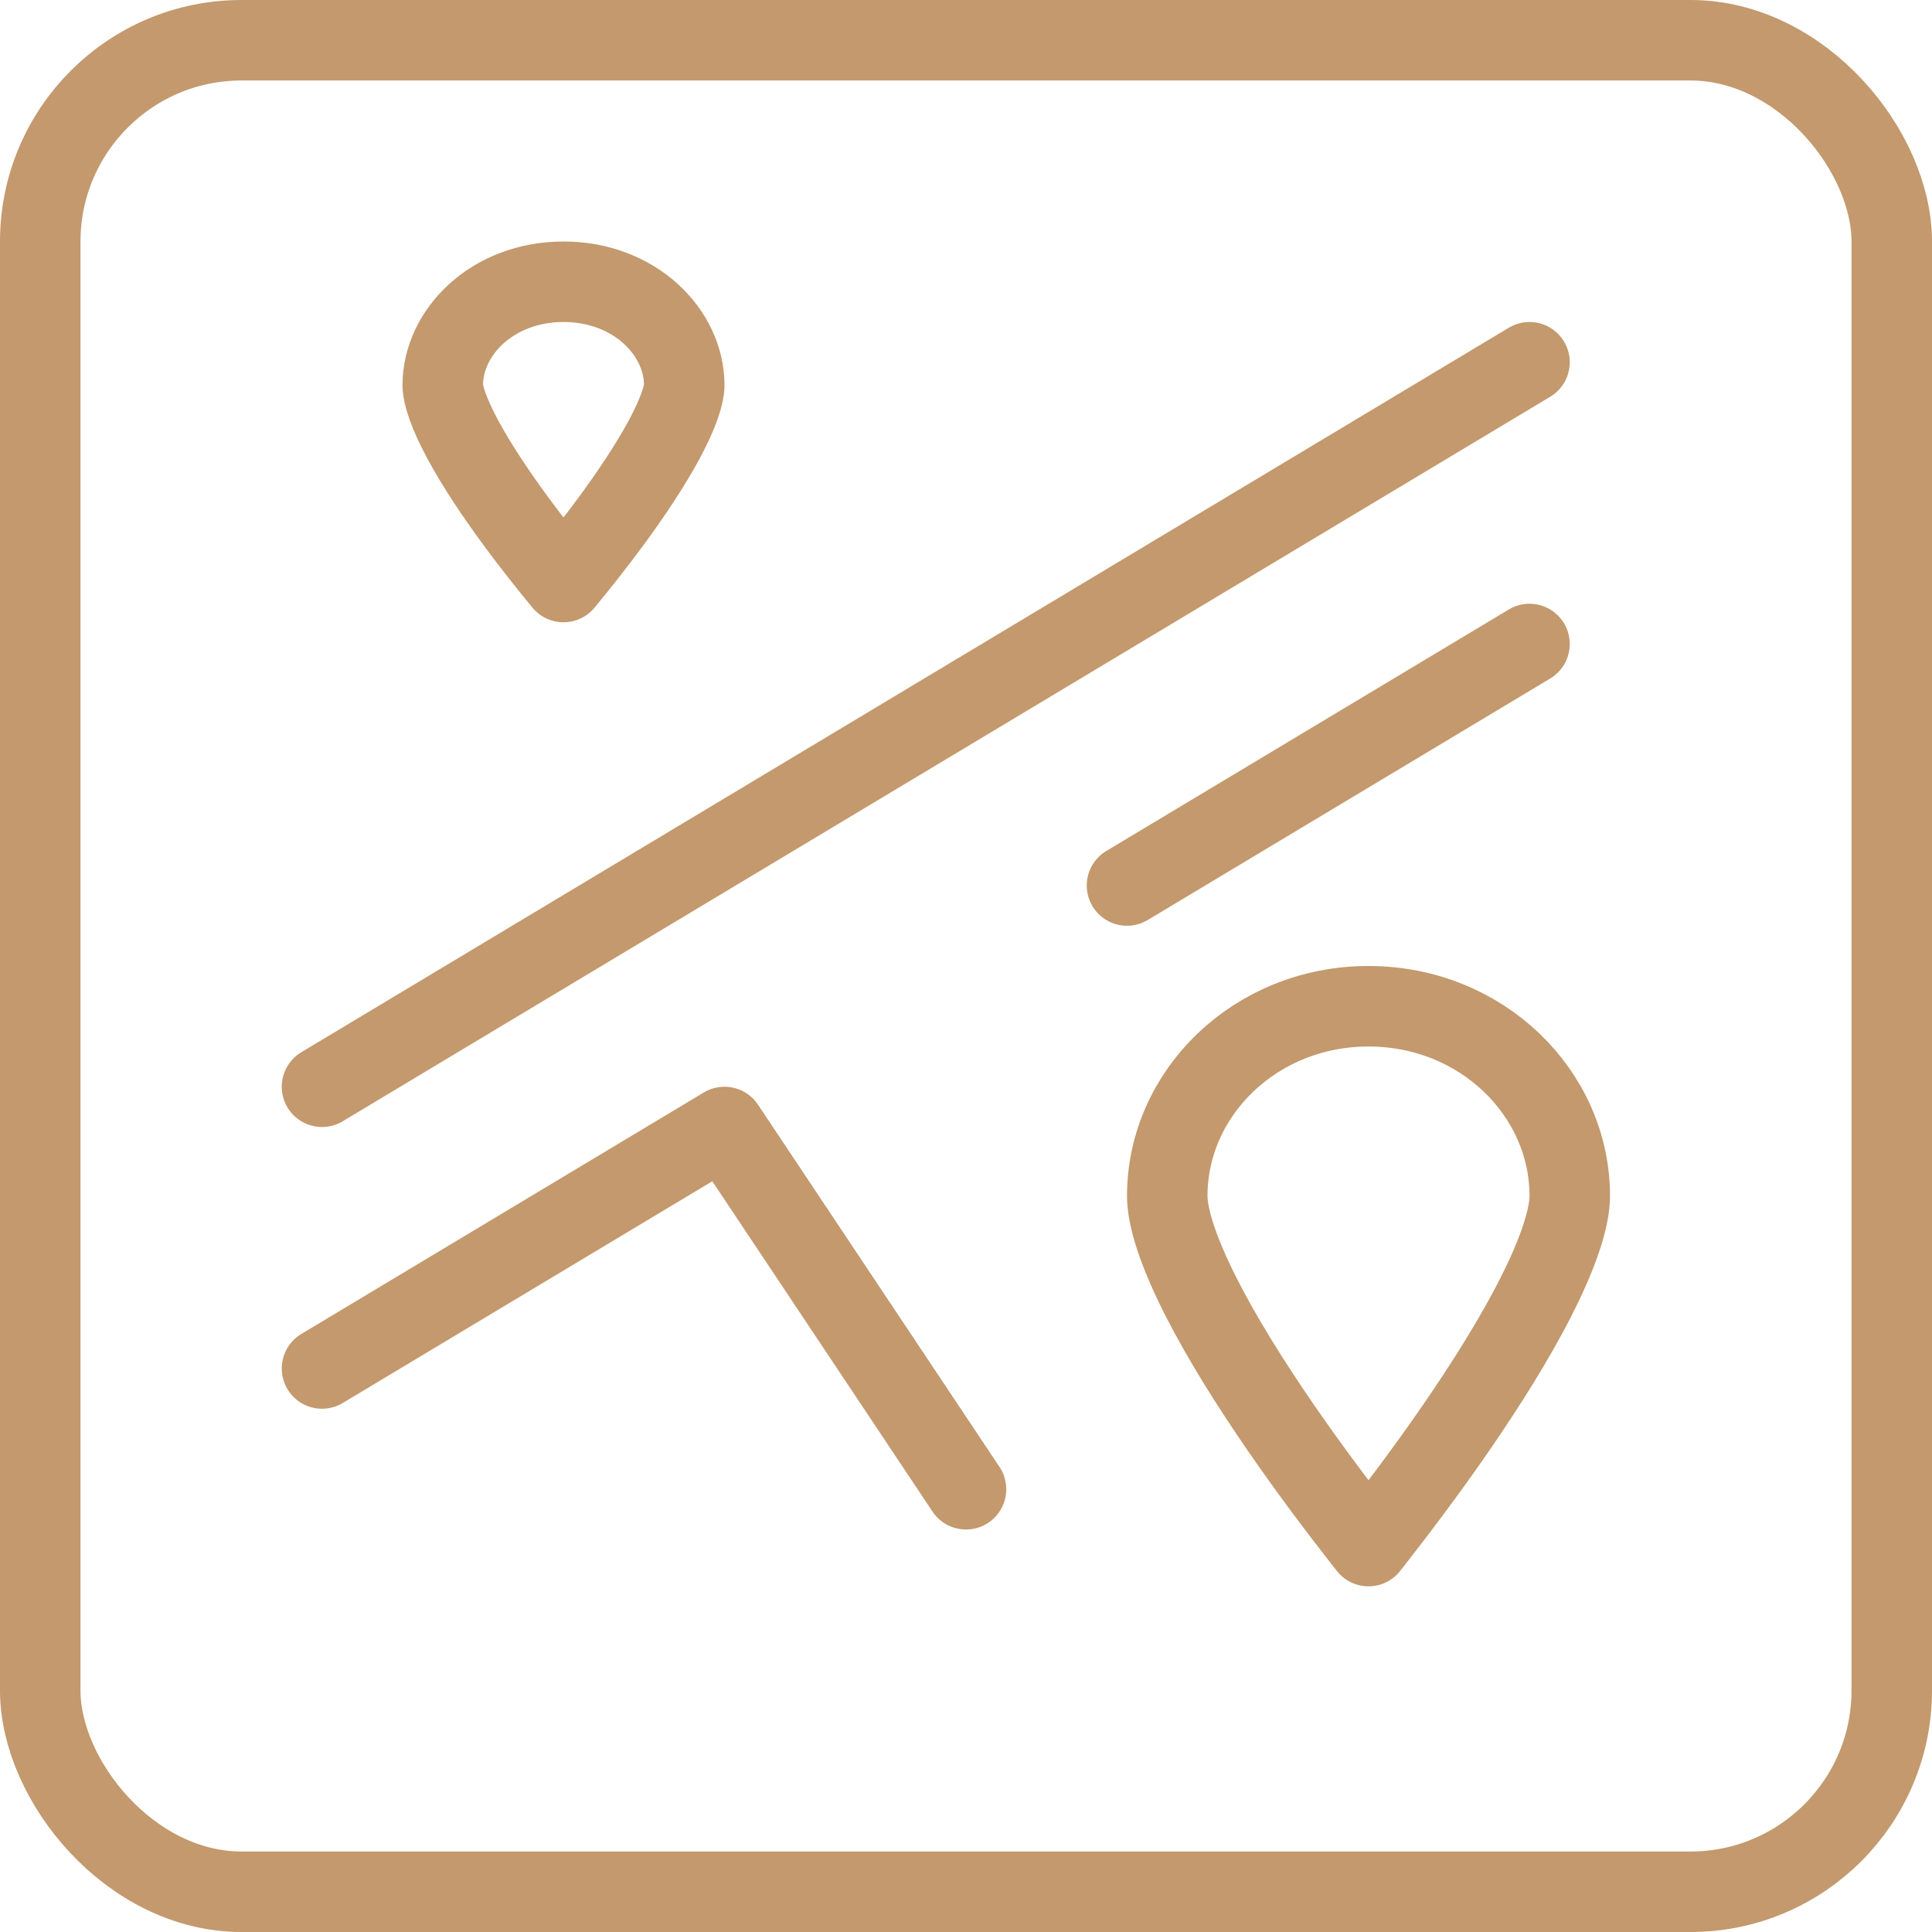
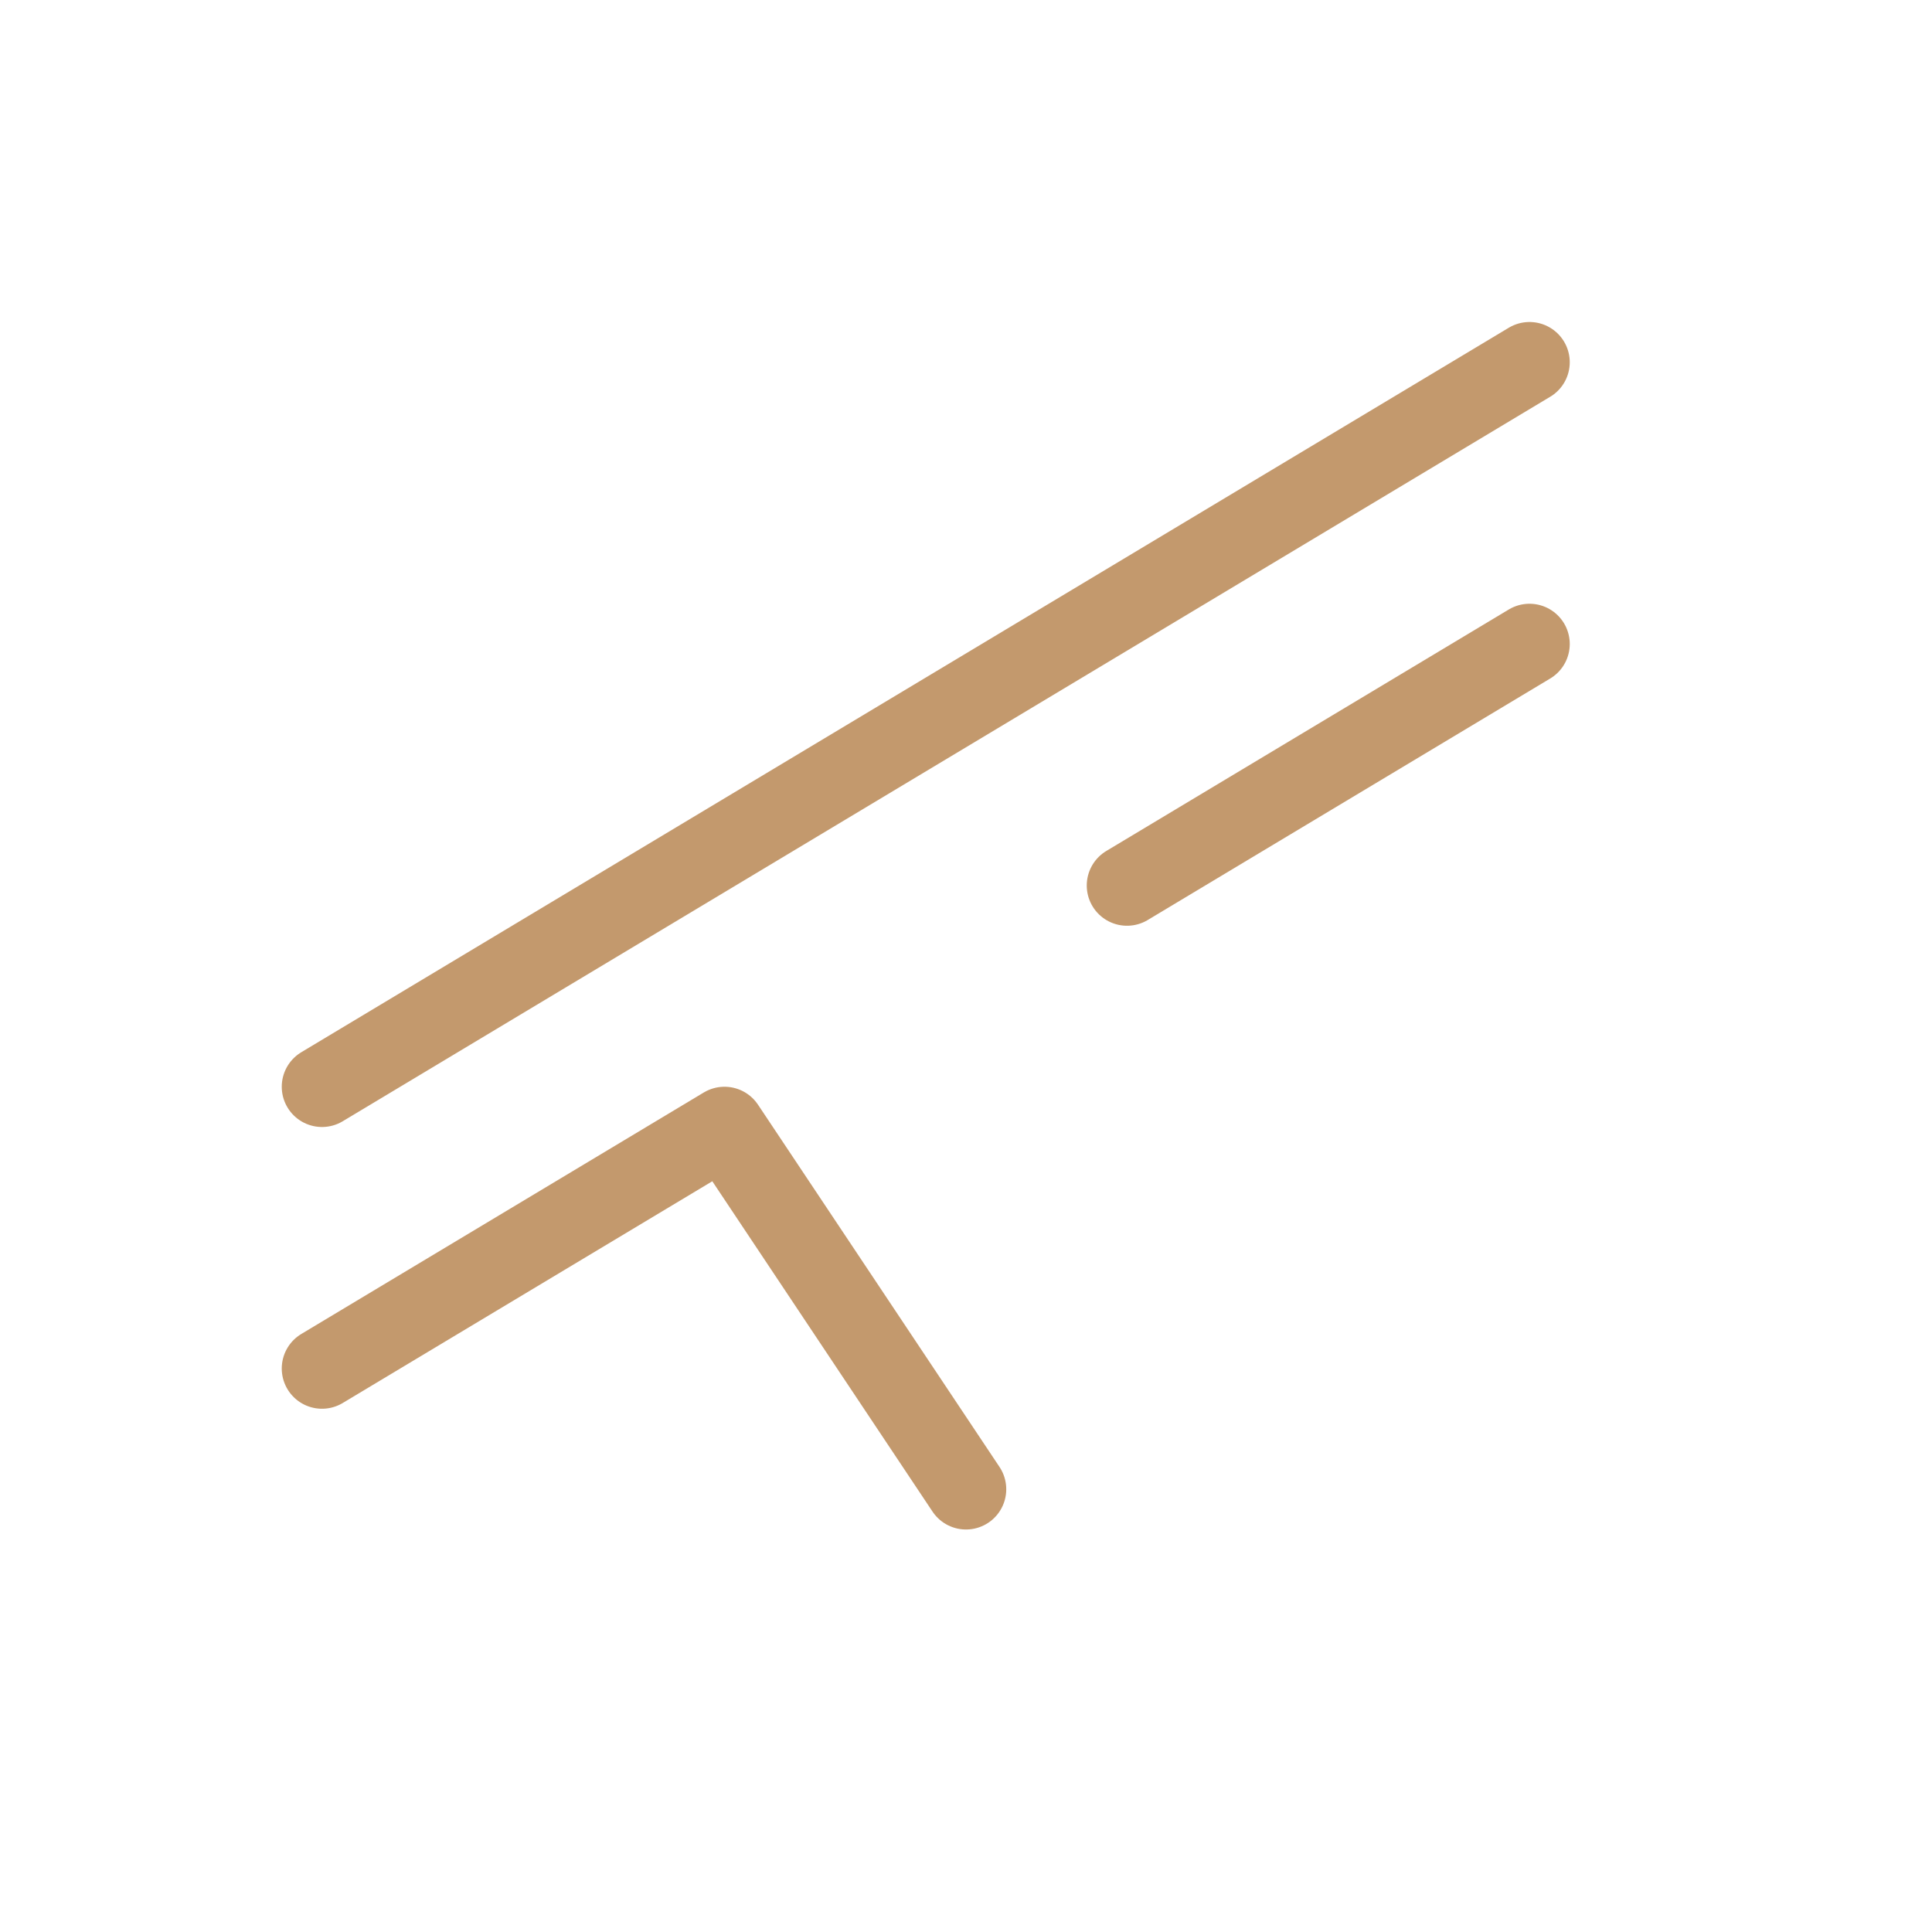
<svg xmlns="http://www.w3.org/2000/svg" width="24" height="24" viewBox="0 0 24 24" fill="none">
-   <rect x="0.5" y="0.5" width="23" height="23" rx="2.5" stroke="#C3996D" />
-   <path d="M19.5 14.857C19.5 15.126 19.362 15.554 19.085 16.101C18.818 16.629 18.457 17.201 18.088 17.737C17.721 18.27 17.352 18.756 17.075 19.11C17.049 19.143 17.024 19.175 17 19.206C16.976 19.175 16.951 19.143 16.925 19.11C16.648 18.756 16.279 18.27 15.912 17.737C15.543 17.201 15.182 16.629 14.915 16.101C14.638 15.554 14.5 15.126 14.5 14.857C14.5 13.578 15.596 12.5 17 12.5C18.404 12.5 19.5 13.578 19.5 14.857Z" stroke="#C3996D" stroke-linejoin="round" />
-   <path d="M8.5 4.786C8.5 4.898 8.431 5.127 8.247 5.467C8.075 5.785 7.841 6.135 7.597 6.467C7.385 6.755 7.173 7.021 7 7.23C6.827 7.021 6.615 6.755 6.403 6.467C6.159 6.135 5.925 5.785 5.753 5.467C5.569 5.127 5.5 4.898 5.5 4.786C5.5 4.127 6.117 3.5 7 3.5C7.883 3.5 8.5 4.127 8.5 4.786Z" stroke="#C3996D" stroke-linejoin="round" />
  <path d="M4 17L9 14L12 18.5M4 13.5L19 4.5M14 11L19 8" stroke="#C3996D" stroke-linecap="round" stroke-linejoin="round" />
</svg>